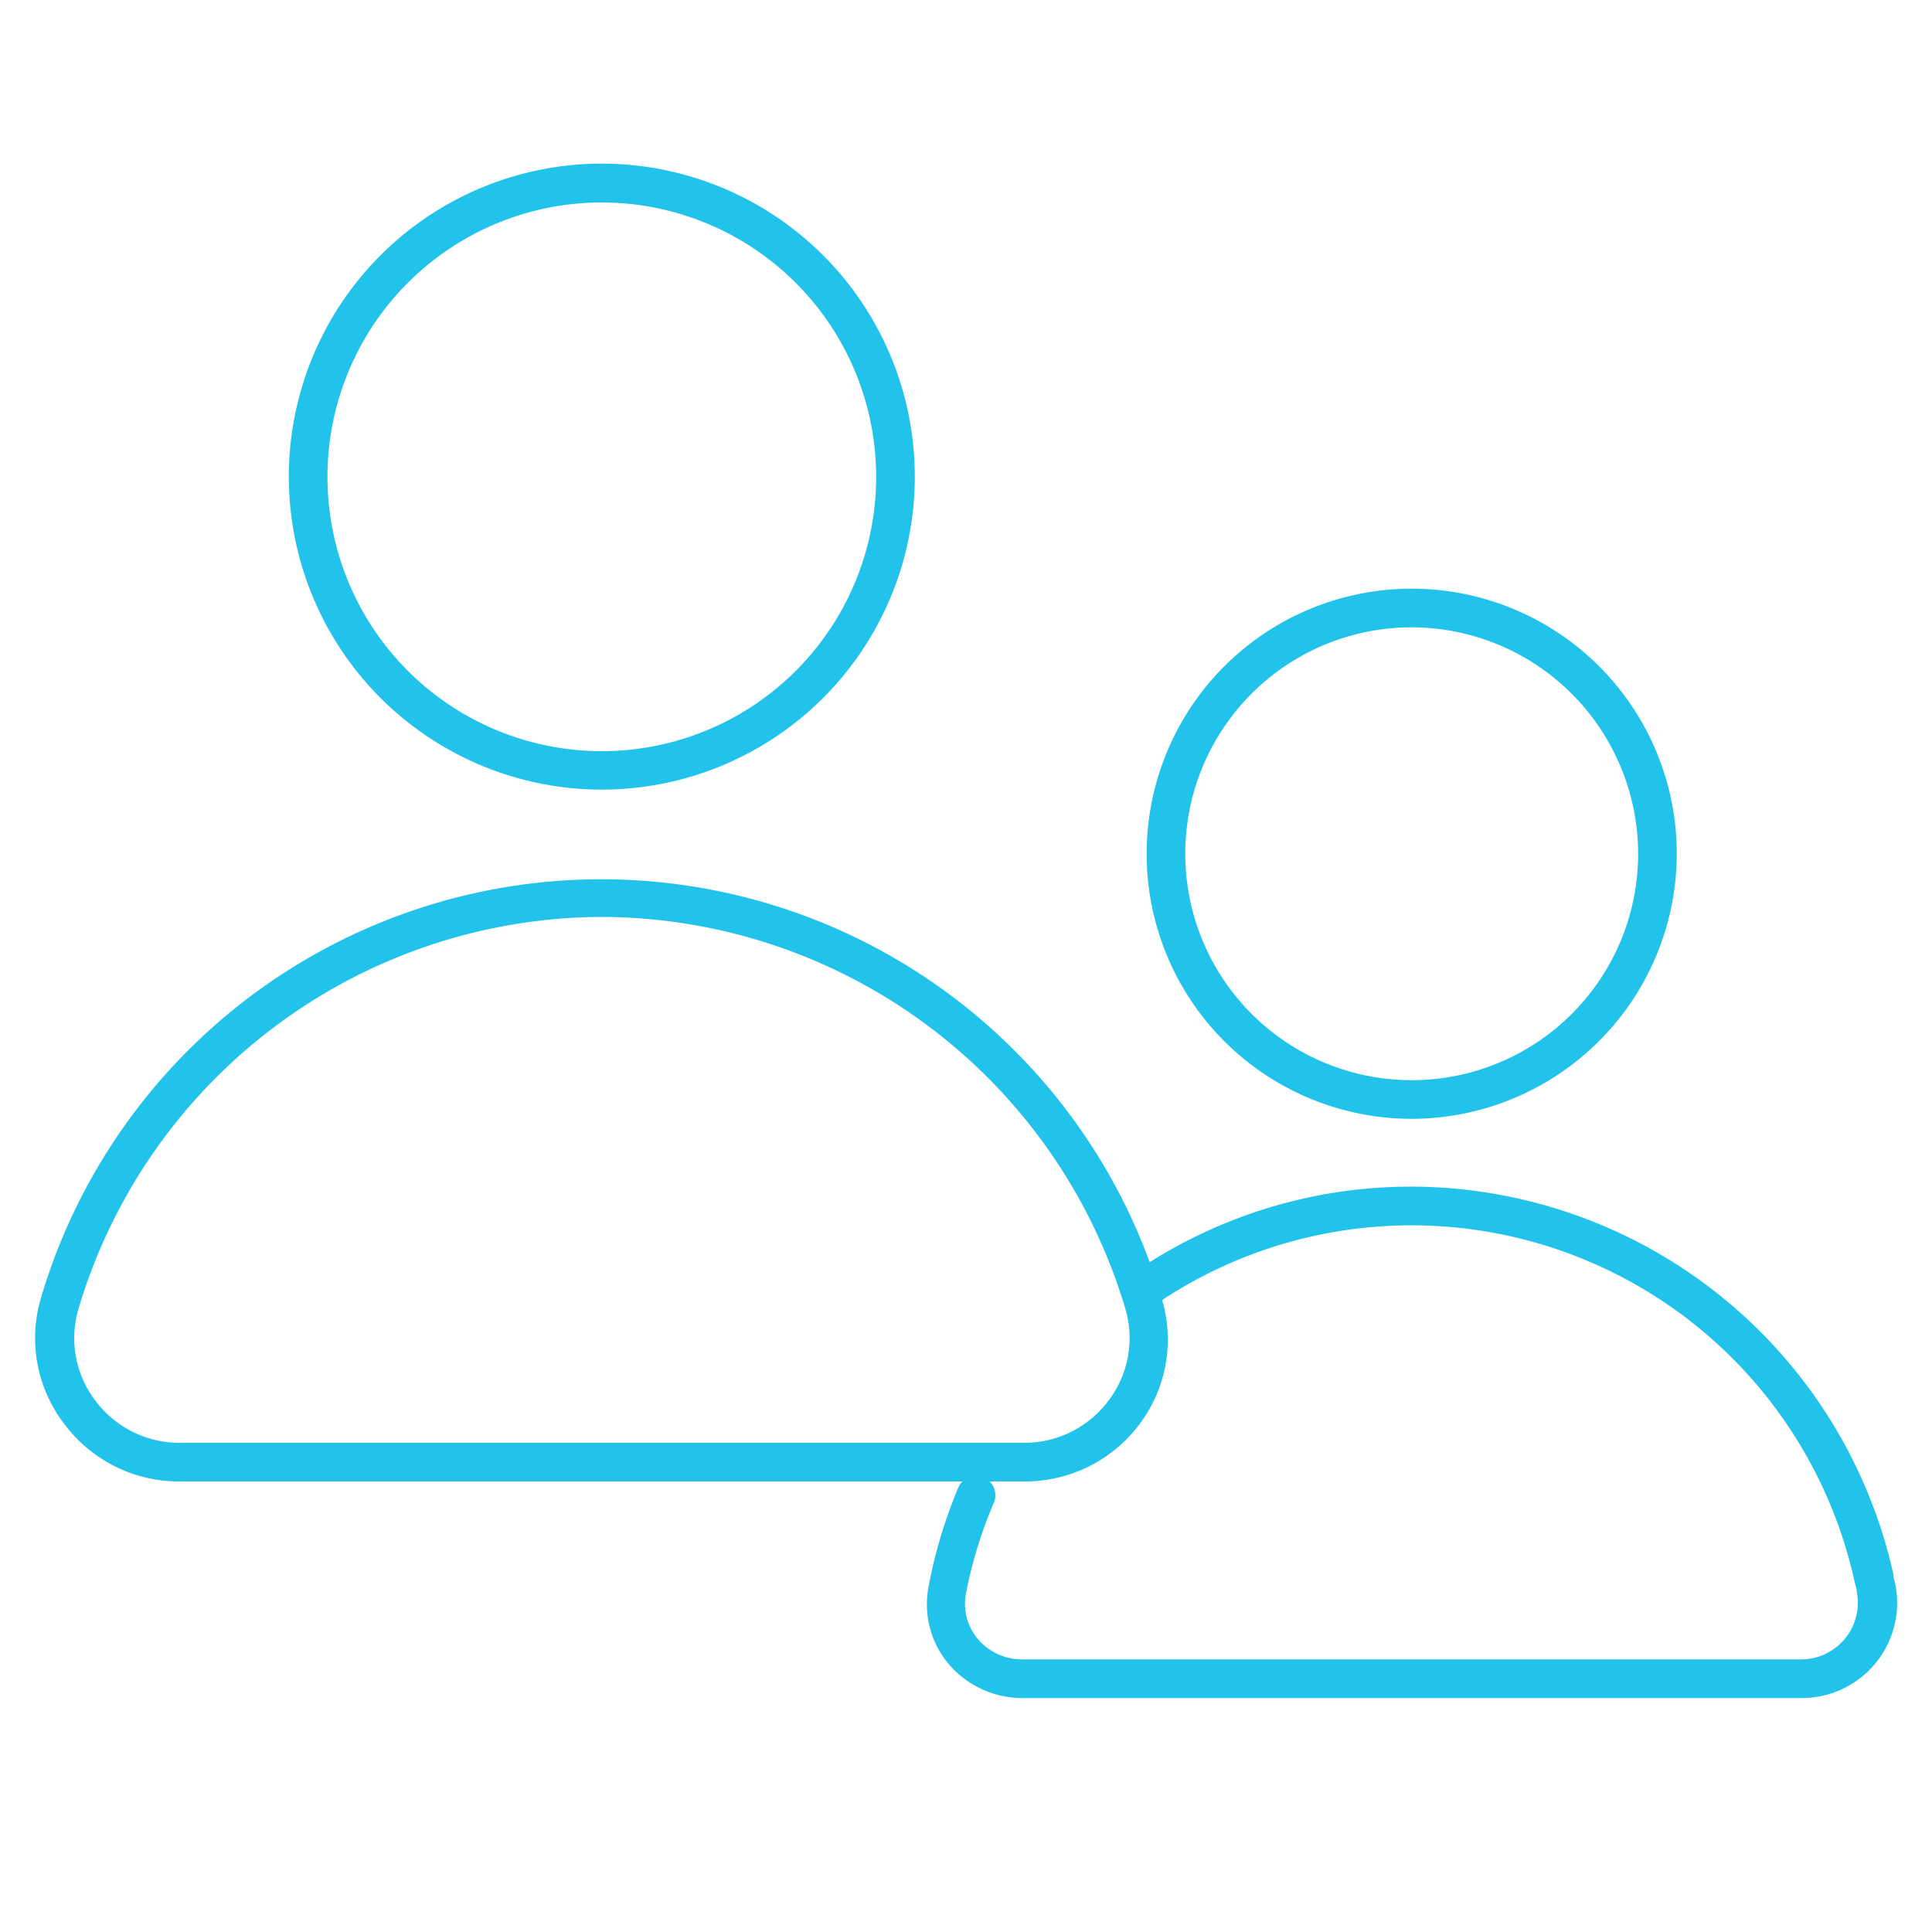
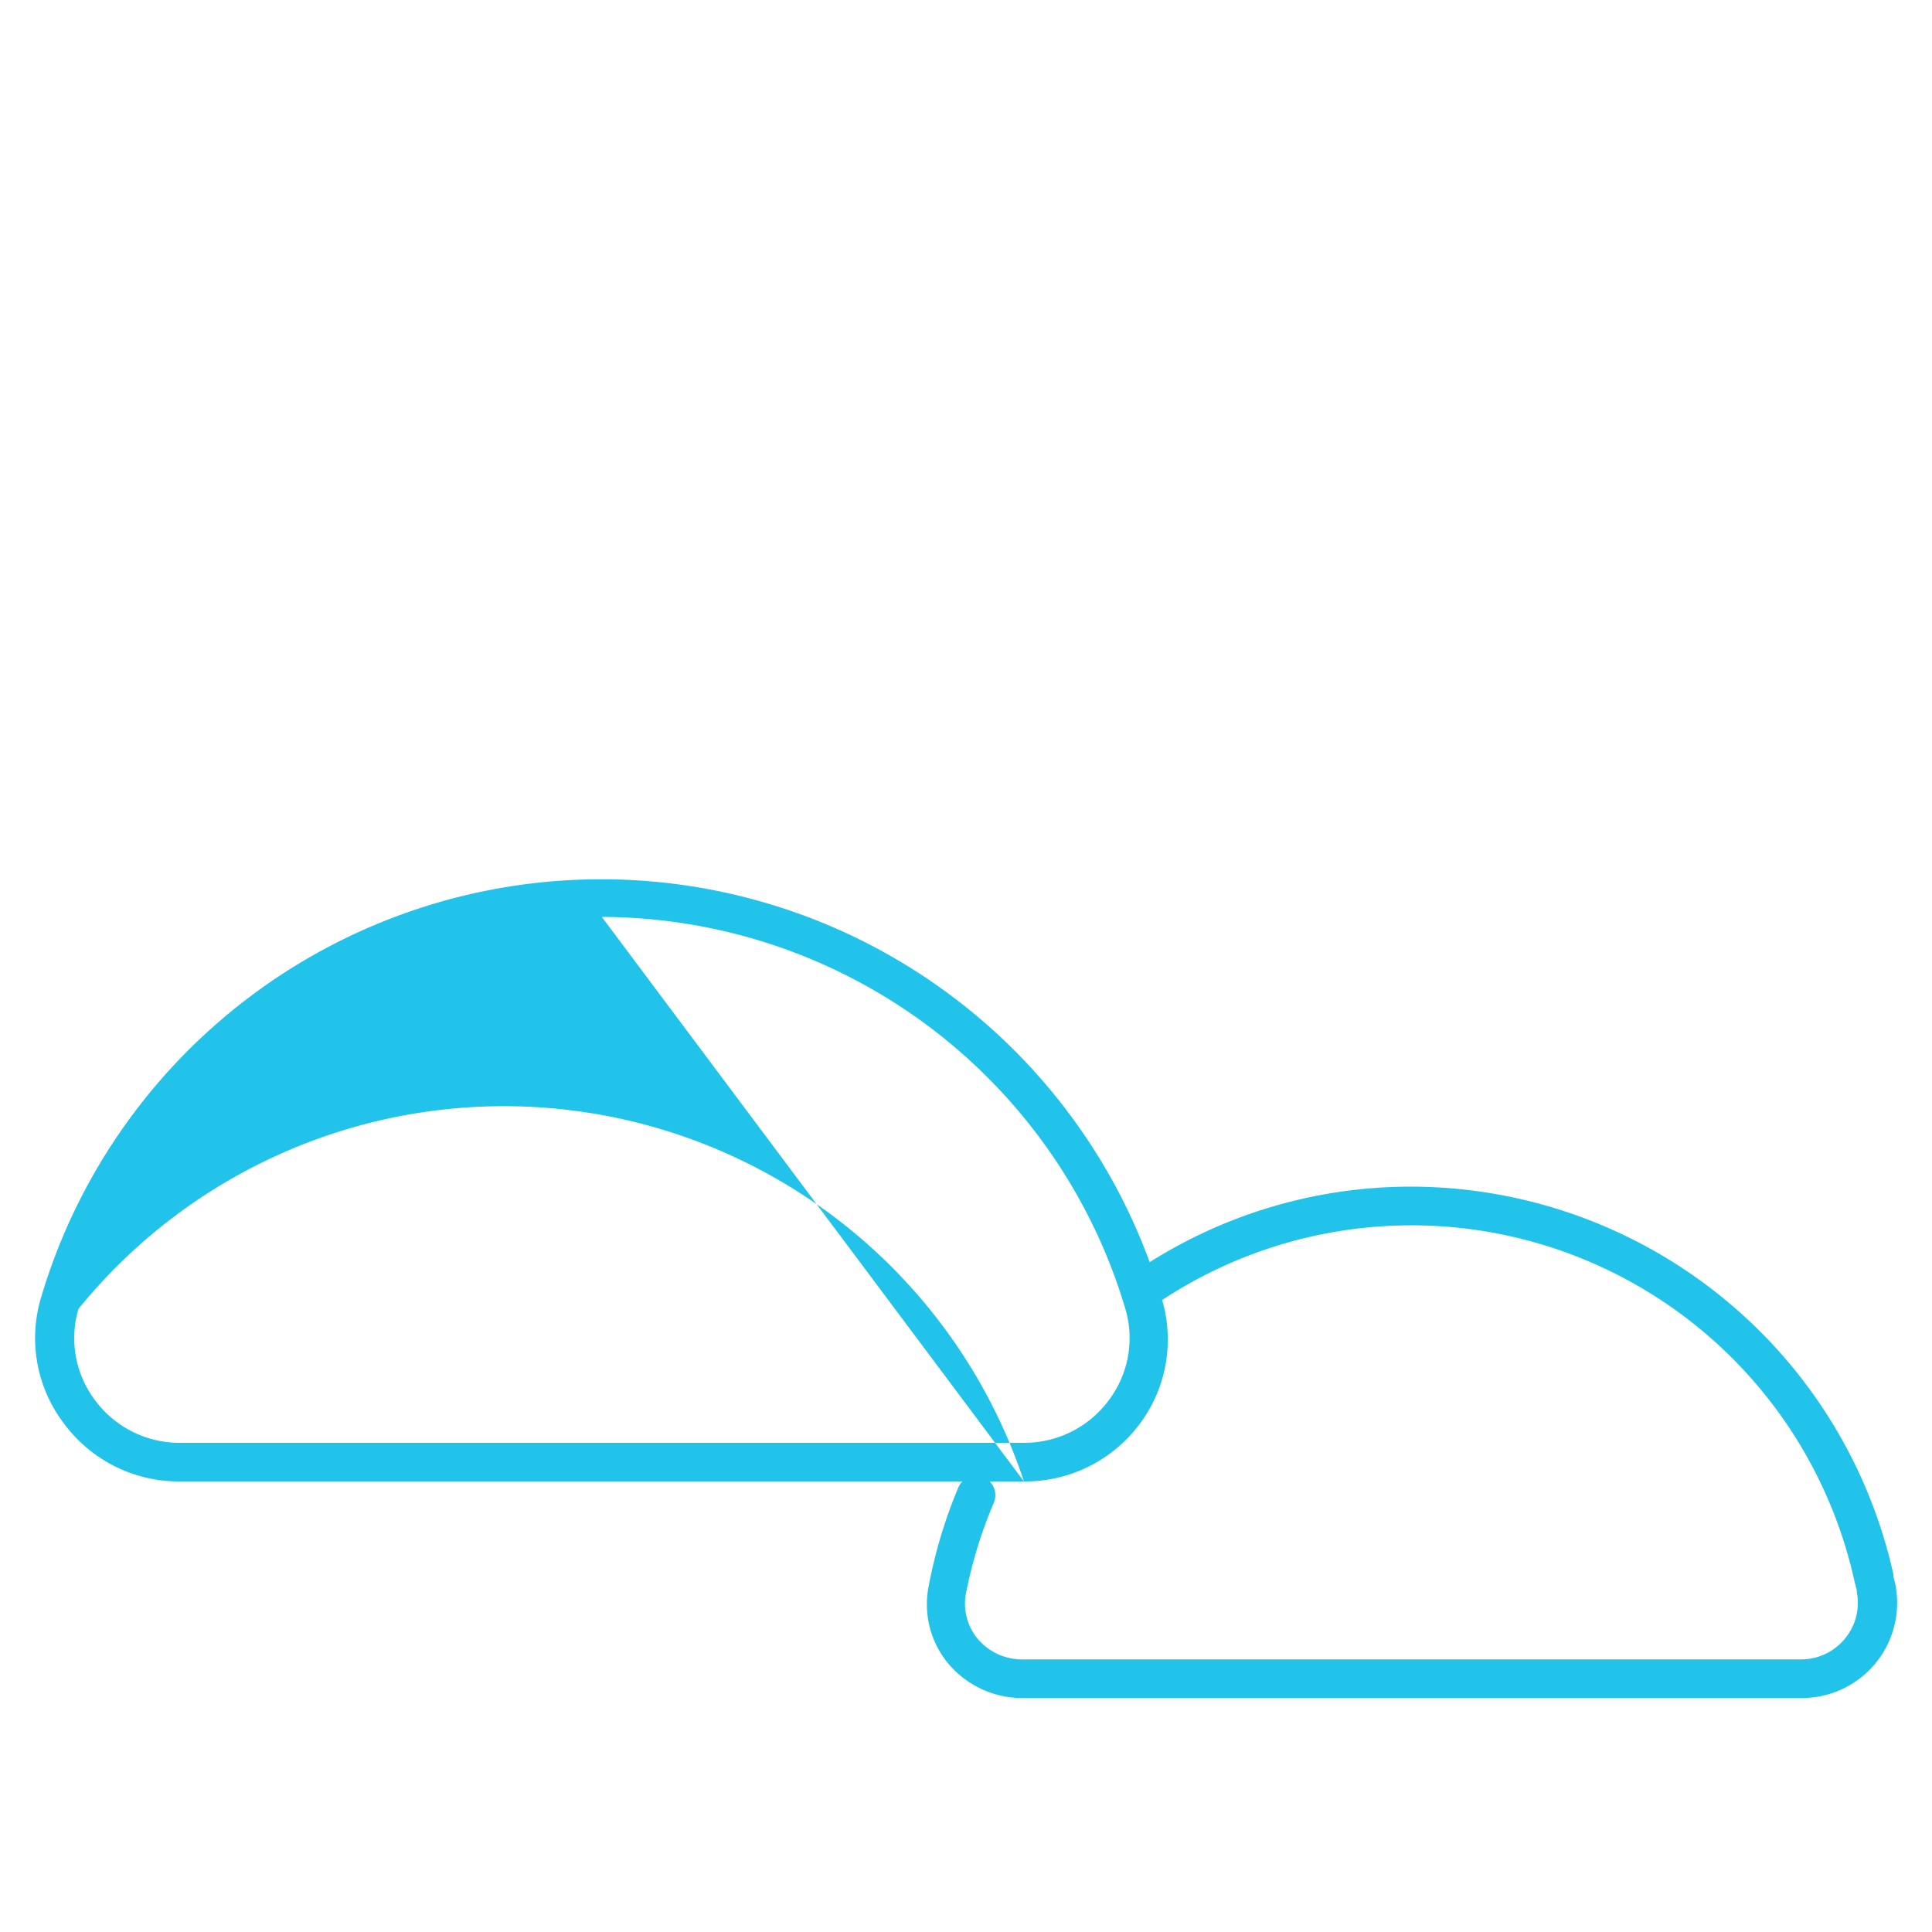
<svg xmlns="http://www.w3.org/2000/svg" id="Layer_1" data-name="Layer 1" viewBox="0 0 100 100">
  <defs>
    <style>.cls-1{fill:#22c3ea;}</style>
  </defs>
  <title>relationship - outlined copy 2</title>
-   <path class="cls-1" d="M31.15,40.87a16.2,16.2,0,1,1,16.2-16.19A16.2,16.2,0,0,1,31.15,40.87Zm0-30.39a14.2,14.2,0,1,0,14.2,14.2A14.21,14.21,0,0,0,31.15,10.48Z" />
-   <path class="cls-1" d="M53,76.68H9.31a7.4,7.4,0,0,1-6-3,7.29,7.29,0,0,1-1.19-6.5,30.24,30.24,0,0,1,58,0A7.29,7.29,0,0,1,59,73.69,7.4,7.4,0,0,1,53,76.68ZM31.15,47.46A28.36,28.36,0,0,0,4.06,67.75a5.34,5.34,0,0,0,.87,4.74,5.43,5.43,0,0,0,4.38,2.19H53a5.43,5.43,0,0,0,4.38-2.19,5.34,5.34,0,0,0,.87-4.74A28.36,28.36,0,0,0,31.15,47.46Z" />
-   <path class="cls-1" d="M73.06,57.91A13.72,13.72,0,1,1,86.79,44.19,13.74,13.74,0,0,1,73.06,57.91Zm0-25.44A11.72,11.72,0,1,0,84.79,44.19,11.74,11.74,0,0,0,73.06,32.47Z" />
+   <path class="cls-1" d="M53,76.68H9.31a7.4,7.4,0,0,1-6-3,7.29,7.29,0,0,1-1.19-6.5,30.24,30.24,0,0,1,58,0A7.29,7.29,0,0,1,59,73.69,7.4,7.4,0,0,1,53,76.68ZA28.36,28.36,0,0,0,4.06,67.75a5.34,5.34,0,0,0,.87,4.74,5.43,5.43,0,0,0,4.38,2.19H53a5.43,5.43,0,0,0,4.38-2.19,5.34,5.34,0,0,0,.87-4.74A28.36,28.36,0,0,0,31.15,47.46Z" />
  <path class="cls-1" d="M93.22,87.89H52.9a5,5,0,0,1-3.83-1.8,4.79,4.79,0,0,1-1-4A25.13,25.13,0,0,1,49.6,77a1,1,0,0,1,1.31-.53,1,1,0,0,1,.53,1.31A23.58,23.58,0,0,0,50,82.46a2.85,2.85,0,0,0,.6,2.36,3,3,0,0,0,2.29,1.07H93.22a2.93,2.93,0,0,0,2.27-1.07,2.9,2.9,0,0,0,.62-2.4c0-.17-.07-.35-.11-.52A23.48,23.48,0,0,0,59.94,67.43a1,1,0,0,1-1.39-.27,1,1,0,0,1,.27-1.38,25.32,25.32,0,0,1,14.24-4.36A25.61,25.61,0,0,1,98,81.48c0,.18.07.37.11.56a4.93,4.93,0,0,1-4.85,5.85Z" />
</svg>